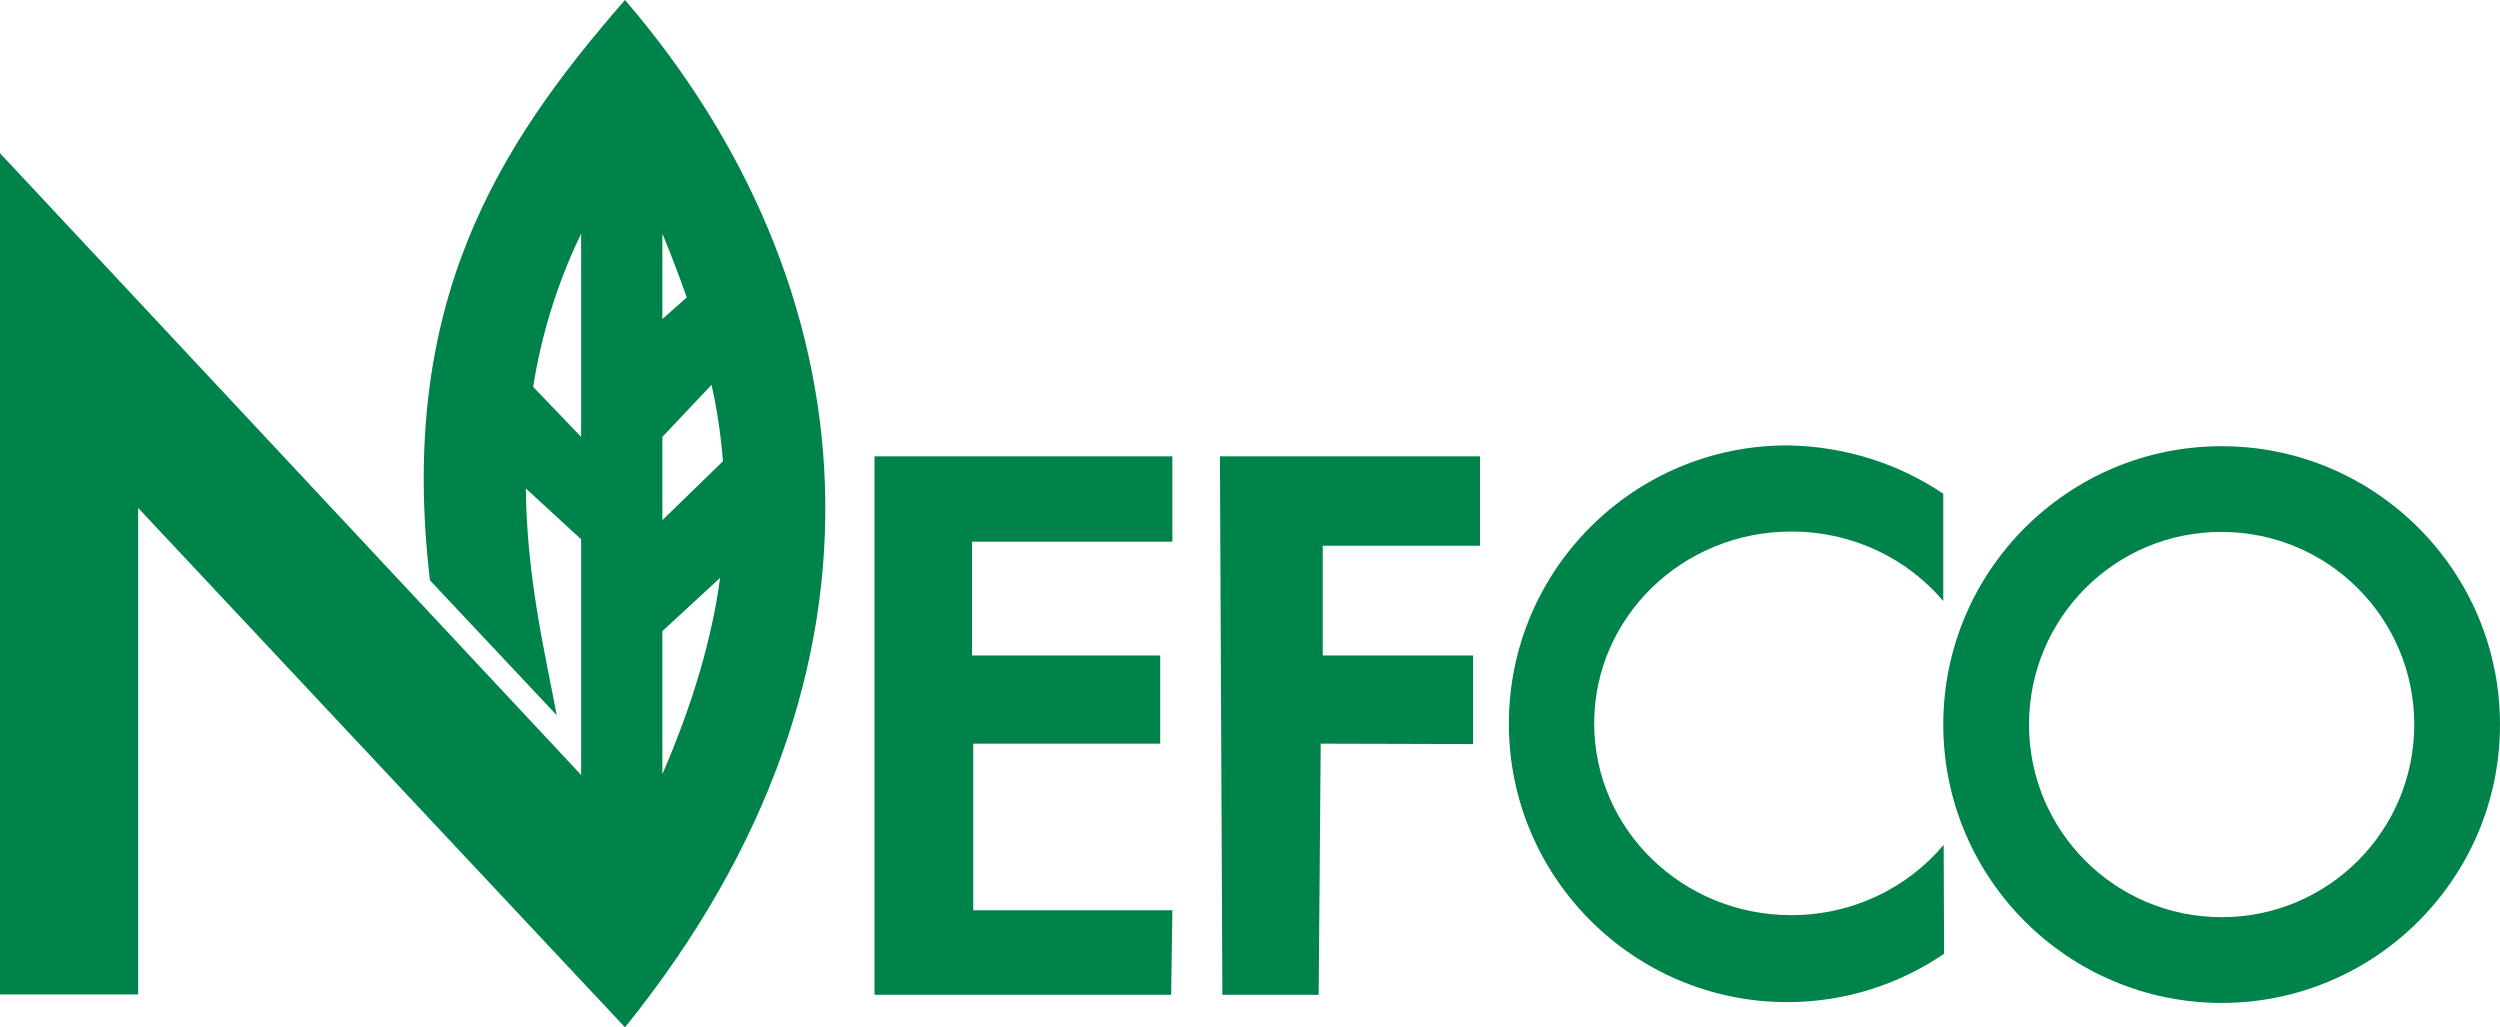
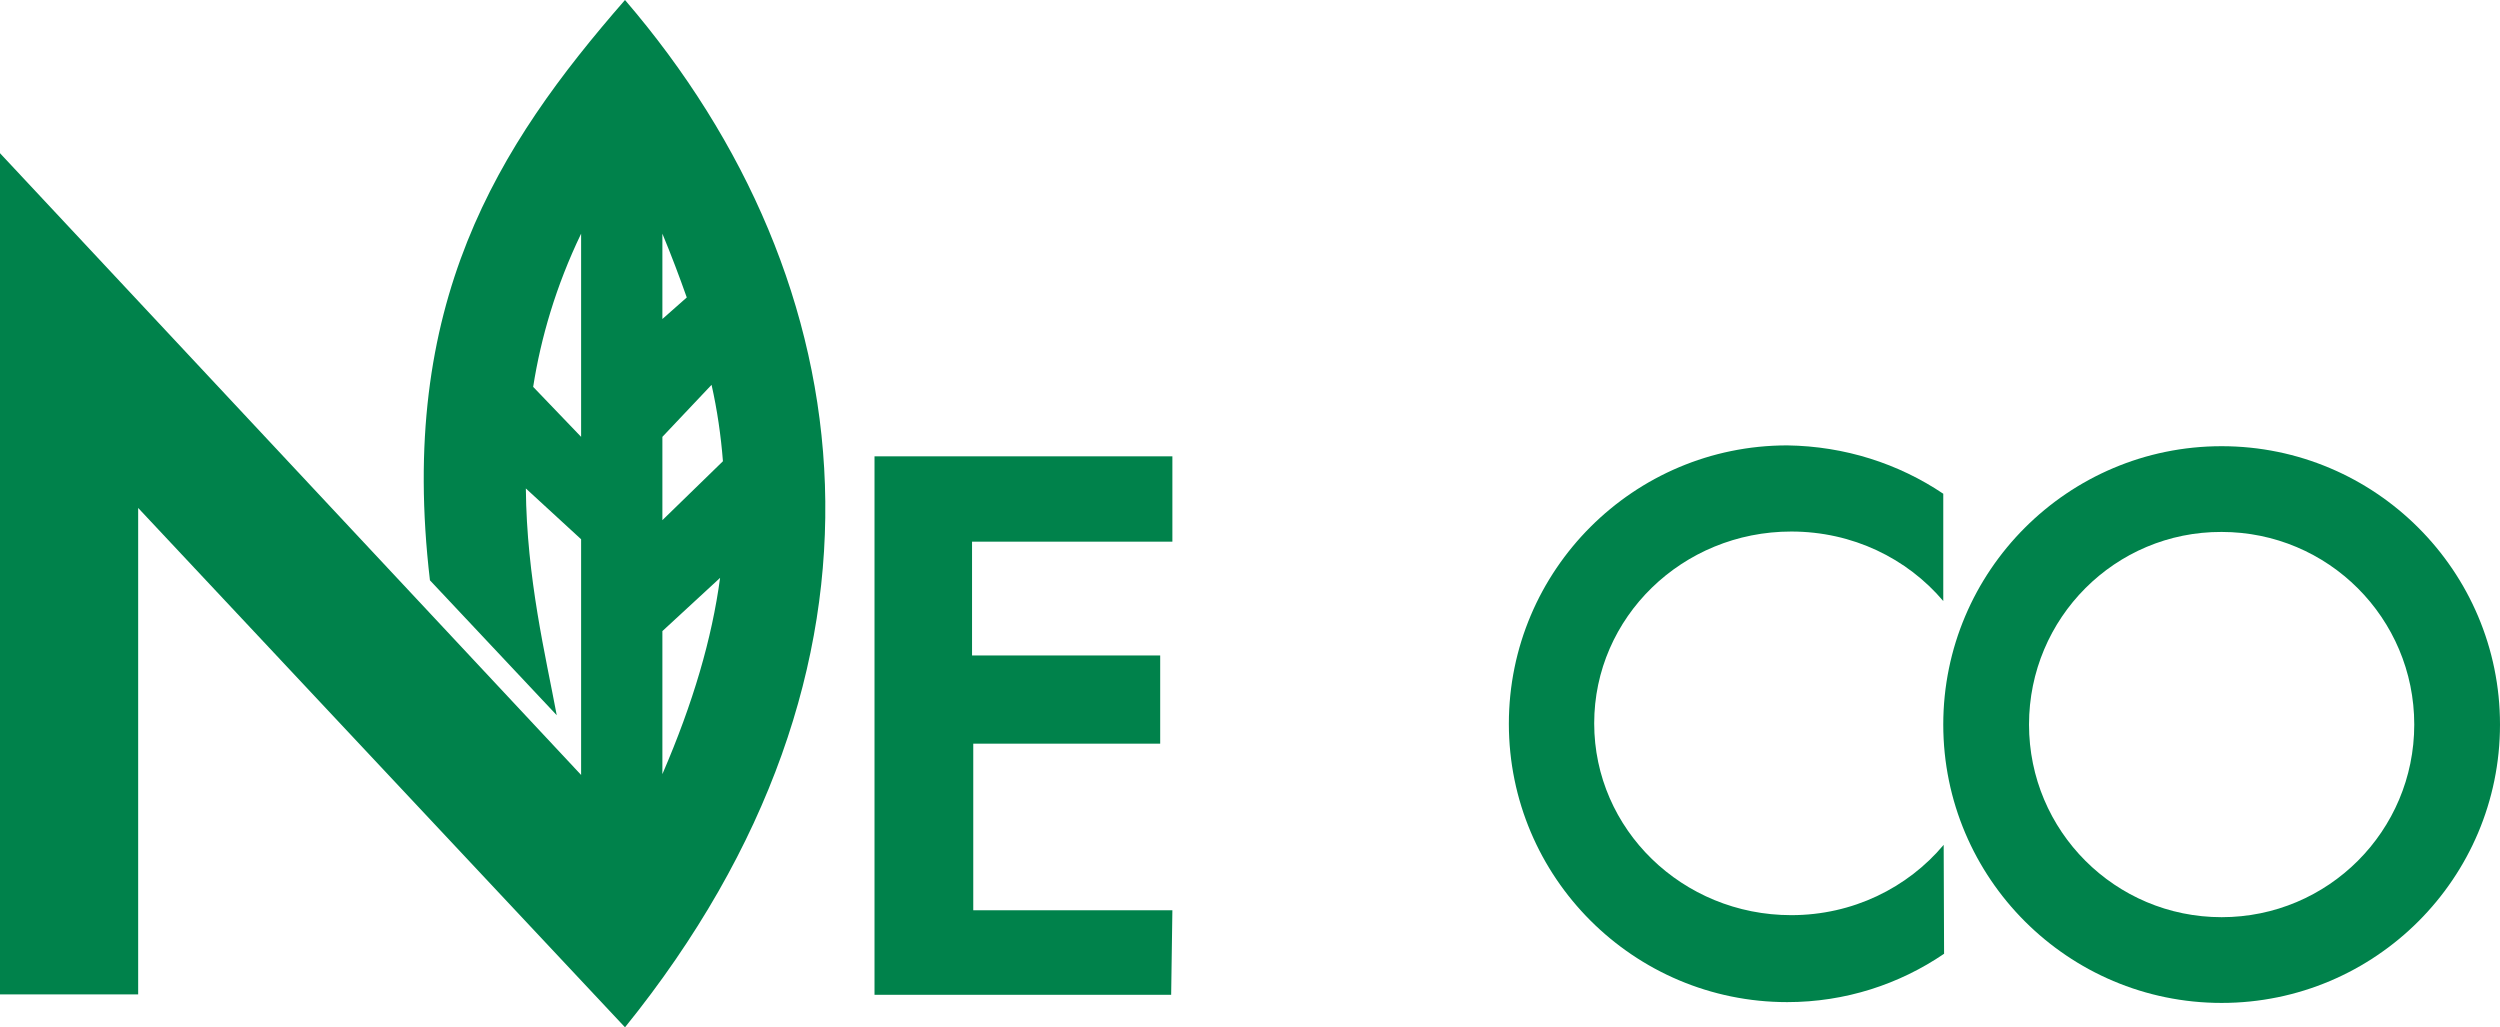
<svg xmlns="http://www.w3.org/2000/svg" version="1.1" x="0px" y="0px" viewBox="0 0 615.2 252.8" style="enable-background:new 0 0 615.2 252.8;" xml:space="preserve">
  <style type="text/css">
	.st0{fill-rule:evenodd;clip-rule:evenodd;fill:#00824B;}
	.st1{fill:#00824B;}
</style>
  <g id="Background">
</g>
  <g id="Guides">
</g>
  <g id="Foreground">
    <g>
      <path class="st0" d="M163,155.3v35.2c7.6-17.6,12.2-33.4,14.2-48.3L163,155.3z M163,107.5V128l14.9-14.5    c-0.5-6.3-1.4-12.6-2.8-18.8L163,107.5z M163,57.5l0,21l6-5.3C167.2,68.1,165.2,62.8,163,57.5z M143,57.5    c-6.2,12.9-9.9,25.6-11.8,37.7l11.8,12.3L143,57.5z M105.8,142.8c-8-68,16.5-106.7,48-142.8c59.7,69.5,71.5,164.3,0,252.8L34,125    v119.7H0v-207l143,153v-58l-13.6-12.5c0.2,22.1,4.9,41.3,7.6,55.8L105.8,142.8z" />
      <path class="st0" d="M105.8,142.8" />
      <path class="st1" d="M499.3,178.3c0,26.2,21.2,47.4,47.4,47.4c26.2,0,47.4-21.2,47.4-47.4c0-26.2-21.2-47.4-47.4-47.4    C520.5,130.8,499.3,152.1,499.3,178.3z M478.2,178.3c0-37.8,30.7-68.5,68.5-68.5s68.5,30.7,68.5,68.5c0,37.8-30.7,68.5-68.5,68.5    S478.2,216.1,478.2,178.3z" />
-       <polygon class="st0" points="324.5,244.8 300.8,244.8 300.2,112.3 364.2,112.3 364.2,134.3 325.5,134.3 325.5,161.3 362.5,161.3     362.5,183.1 325,183   " />
      <polygon class="st0" points="288.2,244.8 215.2,244.8 215.2,112.3 288.5,112.3 288.5,133.3 239.2,133.3 239.2,161.3 285.5,161.3     285.5,183 239.5,183 239.5,224 288.5,224   " />
      <path class="st0" d="M478.2,121.5l0,26.4c-8.9-10.5-22.3-17.1-37.4-17.1c-26.8,0-48.5,21.1-48.5,47.2c0,26.1,21.7,47.2,48.5,47.2    c15.1,0,28.6-6.7,37.5-17.3l0.1,26.8c-11,7.5-24.3,11.9-38.6,11.9c-37.8,0-68.5-30.7-68.5-68.5c0-37.8,30.7-68.5,68.5-68.5    C454,109.8,467.2,114.1,478.2,121.5z" />
    </g>
  </g>
</svg>